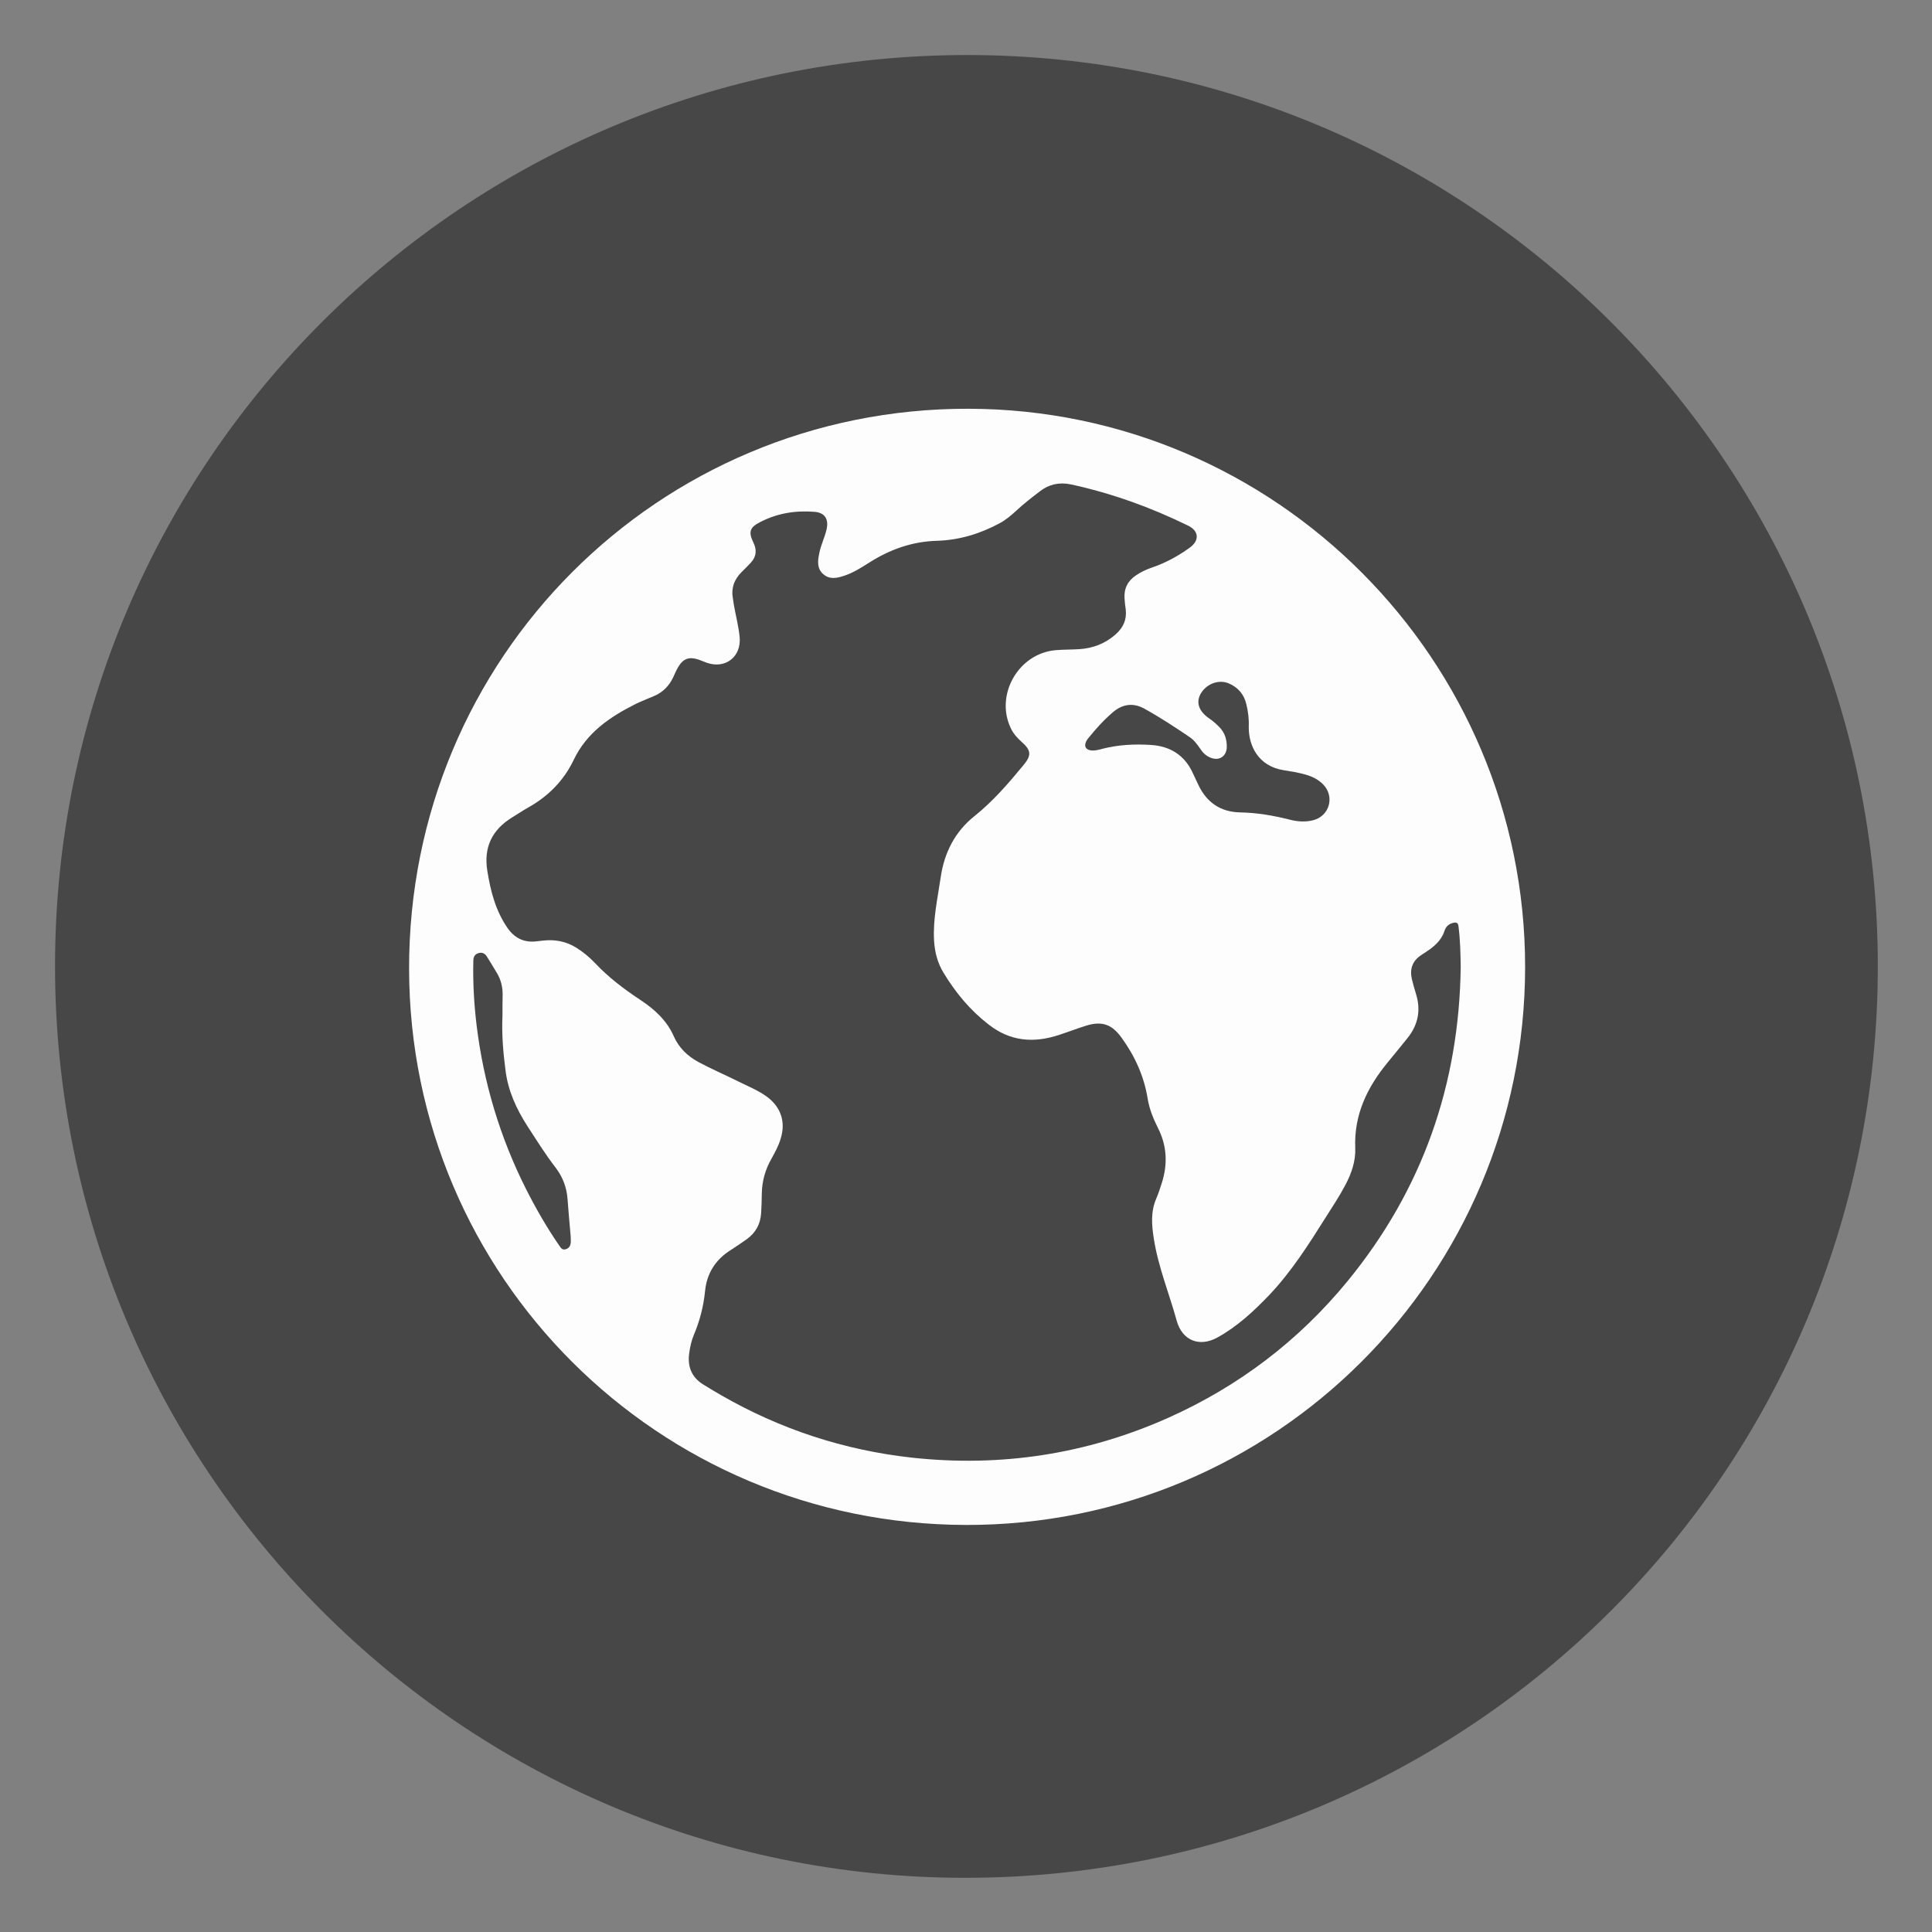
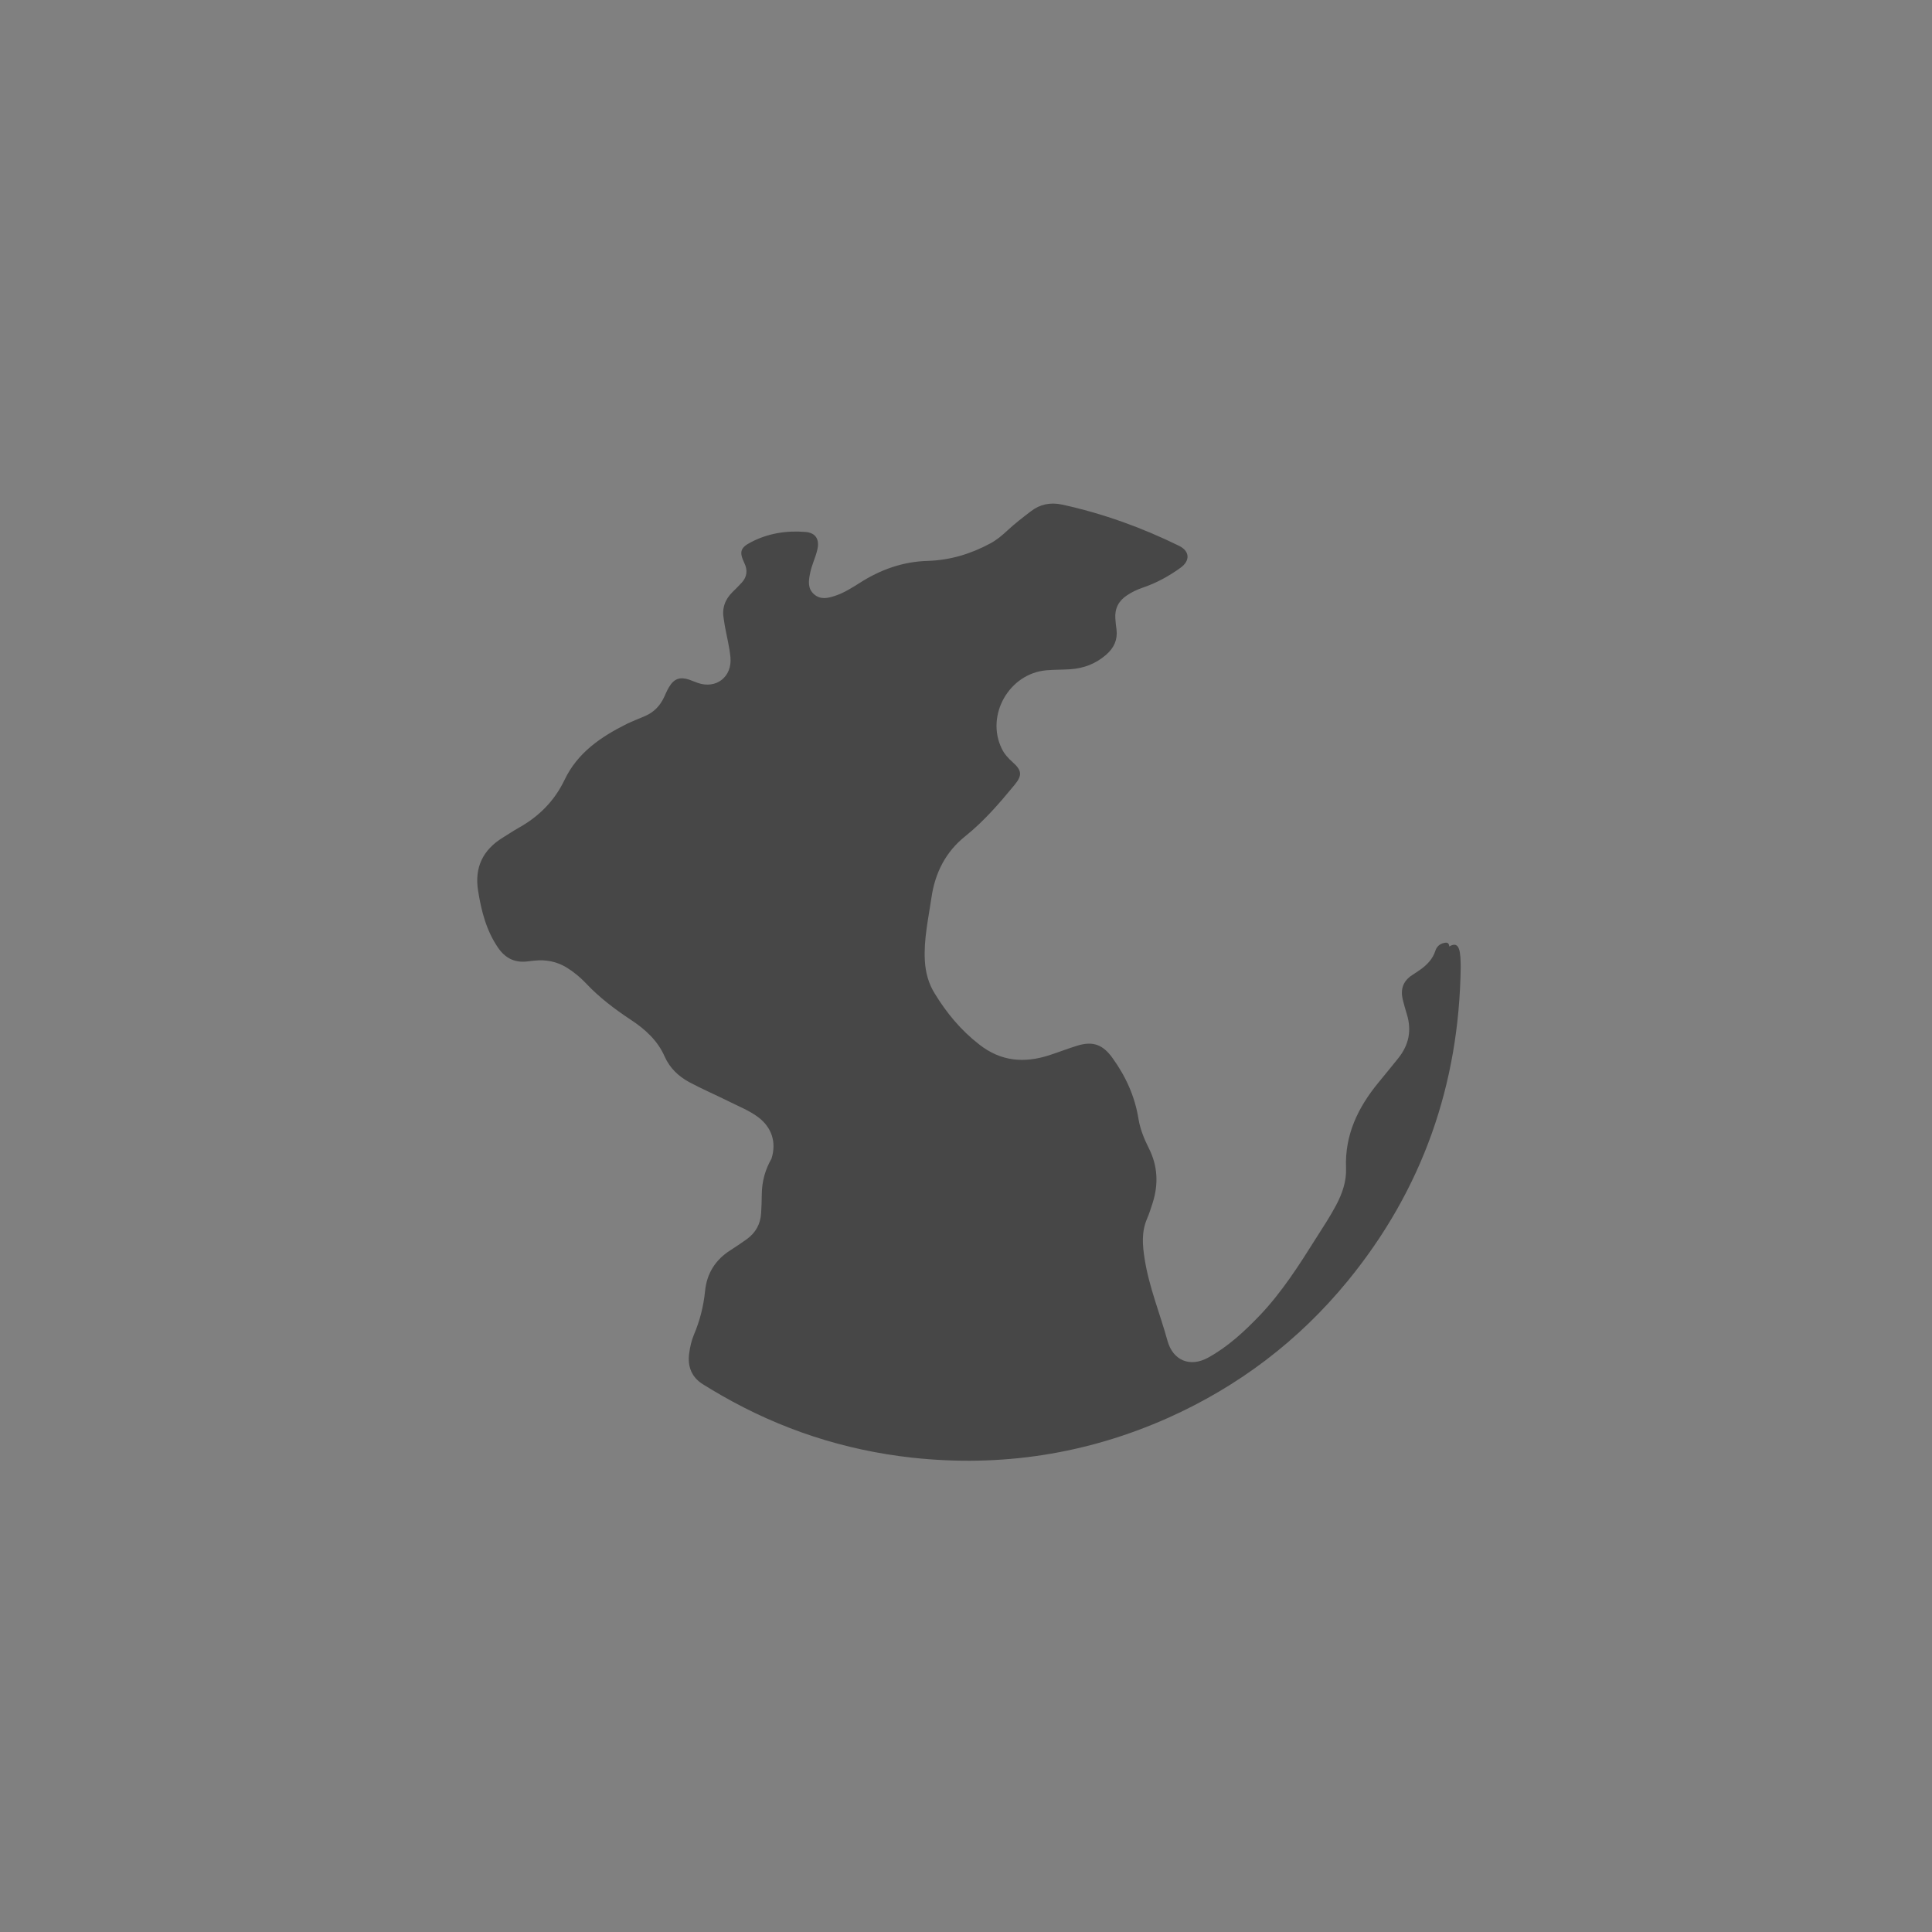
<svg xmlns="http://www.w3.org/2000/svg" version="1.1" id="Layer_1" x="0px" y="0px" viewBox="0 0 113.39 113.39" style="enable-background:new 0 0 113.39 113.39;" xml:space="preserve">
  <rect x="0" y="0" width="113.39" height="113.39" fill="#808080" stroke="none" />
  <style type="text/css">
	.st0{fill:#474747;}
	.st1{fill:#FEFDFD;}
</style>
  <g>
    <g>
      <g>
-         <path class="st0" d="M110.21,56.71c0,29.58-23.95,53.5-53.57,53.5C27.15,110.2,3.22,86.22,3.23,56.67     C3.25,27.13,27.21,3.22,56.8,3.23C86.28,3.25,110.21,27.2,110.21,56.71z" />
-         <path class="st1" d="M89.51,56.76C89.5,74.86,74.82,89.54,56.69,89.5c-18.07-0.04-32.64-14.58-32.68-32.61     c-0.04-18.28,14.64-32.93,32.82-32.9C74.87,24.02,89.51,38.71,89.51,56.76z" />
-         <path class="st0" d="M85.73,56.75c-0.09,6.91-2.25,13.08-6.64,18.44c-2.87,3.5-6.39,6.17-10.52,8.02     c-4.8,2.14-9.83,2.91-15.05,2.34c-3.98-0.44-7.7-1.66-11.17-3.65c-0.36-0.21-0.72-0.42-1.07-0.64c-0.69-0.42-0.94-1.06-0.83-1.84     c0.05-0.37,0.13-0.73,0.27-1.07c0.35-0.82,0.57-1.68,0.66-2.57c0.1-1.04,0.61-1.85,1.5-2.41c0.33-0.21,0.65-0.43,0.96-0.65     c0.51-0.37,0.79-0.88,0.83-1.51c0.02-0.38,0.04-0.75,0.04-1.13c0.01-0.75,0.2-1.43,0.57-2.08c0.21-0.38,0.42-0.76,0.54-1.18     c0.3-0.96,0.02-1.83-0.79-2.44c-0.53-0.39-1.14-0.63-1.72-0.92c-0.78-0.39-1.58-0.73-2.34-1.14c-0.63-0.35-1.12-0.82-1.42-1.49     c-0.41-0.94-1.15-1.61-1.99-2.16c-0.95-0.63-1.85-1.31-2.63-2.14c-0.34-0.36-0.72-0.67-1.14-0.93c-0.58-0.35-1.21-0.47-1.88-0.4     c-0.15,0.02-0.3,0.03-0.45,0.05c-0.73,0.08-1.28-0.21-1.69-0.81c-0.69-1.01-0.98-2.15-1.17-3.34c-0.22-1.37,0.28-2.4,1.45-3.12     c0.31-0.19,0.62-0.4,0.94-0.58c1.18-0.66,2.09-1.57,2.68-2.8c0.76-1.6,2.13-2.53,3.65-3.29c0.35-0.17,0.73-0.31,1.09-0.47     c0.51-0.22,0.87-0.6,1.1-1.09c0.1-0.21,0.18-0.42,0.3-0.61c0.29-0.49,0.64-0.61,1.18-0.43c0.17,0.06,0.34,0.13,0.5,0.19     c1.09,0.38,2.03-0.36,1.92-1.51c-0.06-0.62-0.22-1.23-0.33-1.84c-0.02-0.13-0.04-0.26-0.06-0.39c-0.12-0.62,0.06-1.14,0.5-1.58     c0.19-0.19,0.38-0.37,0.56-0.57c0.31-0.35,0.35-0.73,0.14-1.16c-0.3-0.63-0.23-0.89,0.4-1.21c1-0.52,2.07-0.69,3.19-0.6     c0.61,0.05,0.84,0.44,0.7,1.04c-0.11,0.48-0.34,0.92-0.43,1.41c-0.09,0.44-0.14,0.88,0.24,1.21c0.38,0.33,0.81,0.23,1.23,0.09     c0.52-0.17,0.99-0.47,1.45-0.76c1.22-0.78,2.53-1.25,3.99-1.29c1.31-0.04,2.53-0.41,3.68-1.03c0.37-0.2,0.69-0.47,0.99-0.75     c0.44-0.41,0.91-0.77,1.38-1.13c0.53-0.41,1.13-0.54,1.81-0.4c2.4,0.52,4.7,1.35,6.9,2.43c0.62,0.31,0.65,0.87,0.08,1.28     c-0.69,0.5-1.44,0.91-2.25,1.18c-0.32,0.11-0.63,0.26-0.91,0.45c-0.48,0.32-0.71,0.77-0.67,1.35c0.01,0.22,0.04,0.43,0.07,0.65     c0.07,0.6-0.15,1.07-0.59,1.46c-0.61,0.54-1.33,0.82-2.14,0.87c-0.46,0.03-0.93,0.02-1.39,0.06c-2.18,0.19-3.57,2.63-2.62,4.59     c0.15,0.32,0.39,0.58,0.65,0.81c0.54,0.48,0.56,0.77,0.11,1.32c-0.89,1.08-1.79,2.13-2.9,3.02c-1.14,0.91-1.77,2.14-1.98,3.59     c-0.18,1.23-0.46,2.45-0.39,3.71c0.04,0.69,0.21,1.34,0.58,1.93c0.7,1.15,1.54,2.16,2.61,2.99c1.27,1,2.64,1.11,4.12,0.63     c0.55-0.18,1.09-0.39,1.64-0.56c0.92-0.28,1.5-0.06,2.06,0.72c0.78,1.08,1.32,2.26,1.53,3.59c0.1,0.6,0.33,1.16,0.6,1.7     c0.53,1.04,0.58,2.12,0.23,3.22c-0.1,0.31-0.2,0.63-0.33,0.93c-0.33,0.77-0.27,1.54-0.14,2.36c0.26,1.66,0.9,3.2,1.34,4.8     c0.32,1.16,1.32,1.57,2.37,1c1.17-0.64,2.14-1.54,3.06-2.5c1.3-1.37,2.31-2.96,3.31-4.55c0.4-0.63,0.81-1.25,1.16-1.91     c0.36-0.68,0.61-1.4,0.58-2.17c-0.08-1.95,0.7-3.56,1.9-5.02c0.4-0.48,0.79-0.97,1.18-1.45c0.61-0.77,0.78-1.62,0.49-2.56     c-0.09-0.3-0.18-0.6-0.25-0.9c-0.13-0.59,0.04-1.06,0.56-1.4c0.17-0.11,0.35-0.23,0.52-0.35c0.38-0.28,0.69-0.61,0.84-1.07     c0.08-0.25,0.25-0.41,0.52-0.47c0.18-0.04,0.28,0,0.3,0.21C85.7,55.16,85.72,55.95,85.73,56.75z" />
-         <path class="st0" d="M73.29,42.67c-0.01,1.1,0.56,2.29,2.03,2.53c0.44,0.07,0.88,0.14,1.3,0.26c0.39,0.11,0.74,0.28,1.03,0.57     c0.7,0.71,0.39,1.86-0.58,2.11c-0.47,0.12-0.94,0.08-1.4-0.04c-0.95-0.24-1.9-0.4-2.88-0.42c-1.16-0.02-1.98-0.59-2.47-1.64     c-0.1-0.21-0.2-0.43-0.3-0.64c-0.48-1.07-1.33-1.61-2.49-1.68c-0.96-0.06-1.91-0.01-2.84,0.23c-0.22,0.06-0.44,0.12-0.67,0.09     c-0.3-0.05-0.4-0.23-0.28-0.51c0.03-0.07,0.07-0.13,0.12-0.19c0.45-0.56,0.93-1.09,1.48-1.56c0.57-0.47,1.18-0.54,1.82-0.19     c0.92,0.51,1.79,1.08,2.66,1.67c0.27,0.18,0.46,0.45,0.64,0.71c0.14,0.22,0.33,0.39,0.57,0.49c0.5,0.22,0.95-0.05,0.97-0.6     c0.01-0.45-0.11-0.86-0.44-1.19c-0.18-0.19-0.38-0.36-0.6-0.51c-0.59-0.41-0.77-0.91-0.51-1.41c0.32-0.6,1.06-0.9,1.67-0.64     c0.54,0.23,0.9,0.65,1.03,1.23C73.25,41.75,73.31,42.17,73.29,42.67z" />
-         <path class="st0" d="M29.49,59.61c-0.05,1.08,0.04,2.15,0.18,3.22c0.15,1.19,0.63,2.24,1.27,3.24c0.54,0.83,1.06,1.67,1.67,2.46     c0.42,0.55,0.65,1.16,0.7,1.85c0.05,0.72,0.12,1.43,0.18,2.14c0.01,0.12,0.01,0.25,0.01,0.37c-0.01,0.21-0.09,0.37-0.3,0.43     s-0.29-0.09-0.38-0.22c-0.73-1.06-1.37-2.17-1.95-3.32c-1.53-3.04-2.49-6.25-2.9-9.62c-0.15-1.25-0.22-2.5-0.19-3.76     c0-0.22,0.07-0.39,0.3-0.46s0.39,0.03,0.5,0.21c0.21,0.34,0.42,0.67,0.62,1.02c0.21,0.37,0.3,0.77,0.3,1.2     C29.49,58.78,29.49,59.19,29.49,59.61z" />
+         <path class="st0" d="M85.73,56.75c-0.09,6.91-2.25,13.08-6.64,18.44c-2.87,3.5-6.39,6.17-10.52,8.02     c-4.8,2.14-9.83,2.91-15.05,2.34c-3.98-0.44-7.7-1.66-11.17-3.65c-0.36-0.21-0.72-0.42-1.07-0.64c-0.69-0.42-0.94-1.06-0.83-1.84     c0.05-0.37,0.13-0.73,0.27-1.07c0.35-0.82,0.57-1.68,0.66-2.57c0.1-1.04,0.61-1.85,1.5-2.41c0.33-0.21,0.65-0.43,0.96-0.65     c0.51-0.37,0.79-0.88,0.83-1.51c0.02-0.38,0.04-0.75,0.04-1.13c0.01-0.75,0.2-1.43,0.57-2.08c0.3-0.96,0.02-1.83-0.79-2.44c-0.53-0.39-1.14-0.63-1.72-0.92c-0.78-0.39-1.58-0.73-2.34-1.14c-0.63-0.35-1.12-0.82-1.42-1.49     c-0.41-0.94-1.15-1.61-1.99-2.16c-0.95-0.63-1.85-1.31-2.63-2.14c-0.34-0.36-0.72-0.67-1.14-0.93c-0.58-0.35-1.21-0.47-1.88-0.4     c-0.15,0.02-0.3,0.03-0.45,0.05c-0.73,0.08-1.28-0.21-1.69-0.81c-0.69-1.01-0.98-2.15-1.17-3.34c-0.22-1.37,0.28-2.4,1.45-3.12     c0.31-0.19,0.62-0.4,0.94-0.58c1.18-0.66,2.09-1.57,2.68-2.8c0.76-1.6,2.13-2.53,3.65-3.29c0.35-0.17,0.73-0.31,1.09-0.47     c0.51-0.22,0.87-0.6,1.1-1.09c0.1-0.21,0.18-0.42,0.3-0.61c0.29-0.49,0.64-0.61,1.18-0.43c0.17,0.06,0.34,0.13,0.5,0.19     c1.09,0.38,2.03-0.36,1.92-1.51c-0.06-0.62-0.22-1.23-0.33-1.84c-0.02-0.13-0.04-0.26-0.06-0.39c-0.12-0.62,0.06-1.14,0.5-1.58     c0.19-0.19,0.38-0.37,0.56-0.57c0.31-0.35,0.35-0.73,0.14-1.16c-0.3-0.63-0.23-0.89,0.4-1.21c1-0.52,2.07-0.69,3.19-0.6     c0.61,0.05,0.84,0.44,0.7,1.04c-0.11,0.48-0.34,0.92-0.43,1.41c-0.09,0.44-0.14,0.88,0.24,1.21c0.38,0.33,0.81,0.23,1.23,0.09     c0.52-0.17,0.99-0.47,1.45-0.76c1.22-0.78,2.53-1.25,3.99-1.29c1.31-0.04,2.53-0.41,3.68-1.03c0.37-0.2,0.69-0.47,0.99-0.75     c0.44-0.41,0.91-0.77,1.38-1.13c0.53-0.41,1.13-0.54,1.81-0.4c2.4,0.52,4.7,1.35,6.9,2.43c0.62,0.31,0.65,0.87,0.08,1.28     c-0.69,0.5-1.44,0.91-2.25,1.18c-0.32,0.11-0.63,0.26-0.91,0.45c-0.48,0.32-0.71,0.77-0.67,1.35c0.01,0.22,0.04,0.43,0.07,0.65     c0.07,0.6-0.15,1.07-0.59,1.46c-0.61,0.54-1.33,0.82-2.14,0.87c-0.46,0.03-0.93,0.02-1.39,0.06c-2.18,0.19-3.57,2.63-2.62,4.59     c0.15,0.32,0.39,0.58,0.65,0.81c0.54,0.48,0.56,0.77,0.11,1.32c-0.89,1.08-1.79,2.13-2.9,3.02c-1.14,0.91-1.77,2.14-1.98,3.59     c-0.18,1.23-0.46,2.45-0.39,3.71c0.04,0.69,0.21,1.34,0.58,1.93c0.7,1.15,1.54,2.16,2.61,2.99c1.27,1,2.64,1.11,4.12,0.63     c0.55-0.18,1.09-0.39,1.64-0.56c0.92-0.28,1.5-0.06,2.06,0.72c0.78,1.08,1.32,2.26,1.53,3.59c0.1,0.6,0.33,1.16,0.6,1.7     c0.53,1.04,0.58,2.12,0.23,3.22c-0.1,0.31-0.2,0.63-0.33,0.93c-0.33,0.77-0.27,1.54-0.14,2.36c0.26,1.66,0.9,3.2,1.34,4.8     c0.32,1.16,1.32,1.57,2.37,1c1.17-0.64,2.14-1.54,3.06-2.5c1.3-1.37,2.31-2.96,3.31-4.55c0.4-0.63,0.81-1.25,1.16-1.91     c0.36-0.68,0.61-1.4,0.58-2.17c-0.08-1.95,0.7-3.56,1.9-5.02c0.4-0.48,0.79-0.97,1.18-1.45c0.61-0.77,0.78-1.62,0.49-2.56     c-0.09-0.3-0.18-0.6-0.25-0.9c-0.13-0.59,0.04-1.06,0.56-1.4c0.17-0.11,0.35-0.23,0.52-0.35c0.38-0.28,0.69-0.61,0.84-1.07     c0.08-0.25,0.25-0.41,0.52-0.47c0.18-0.04,0.28,0,0.3,0.21C85.7,55.16,85.72,55.95,85.73,56.75z" />
      </g>
    </g>
  </g>
</svg>